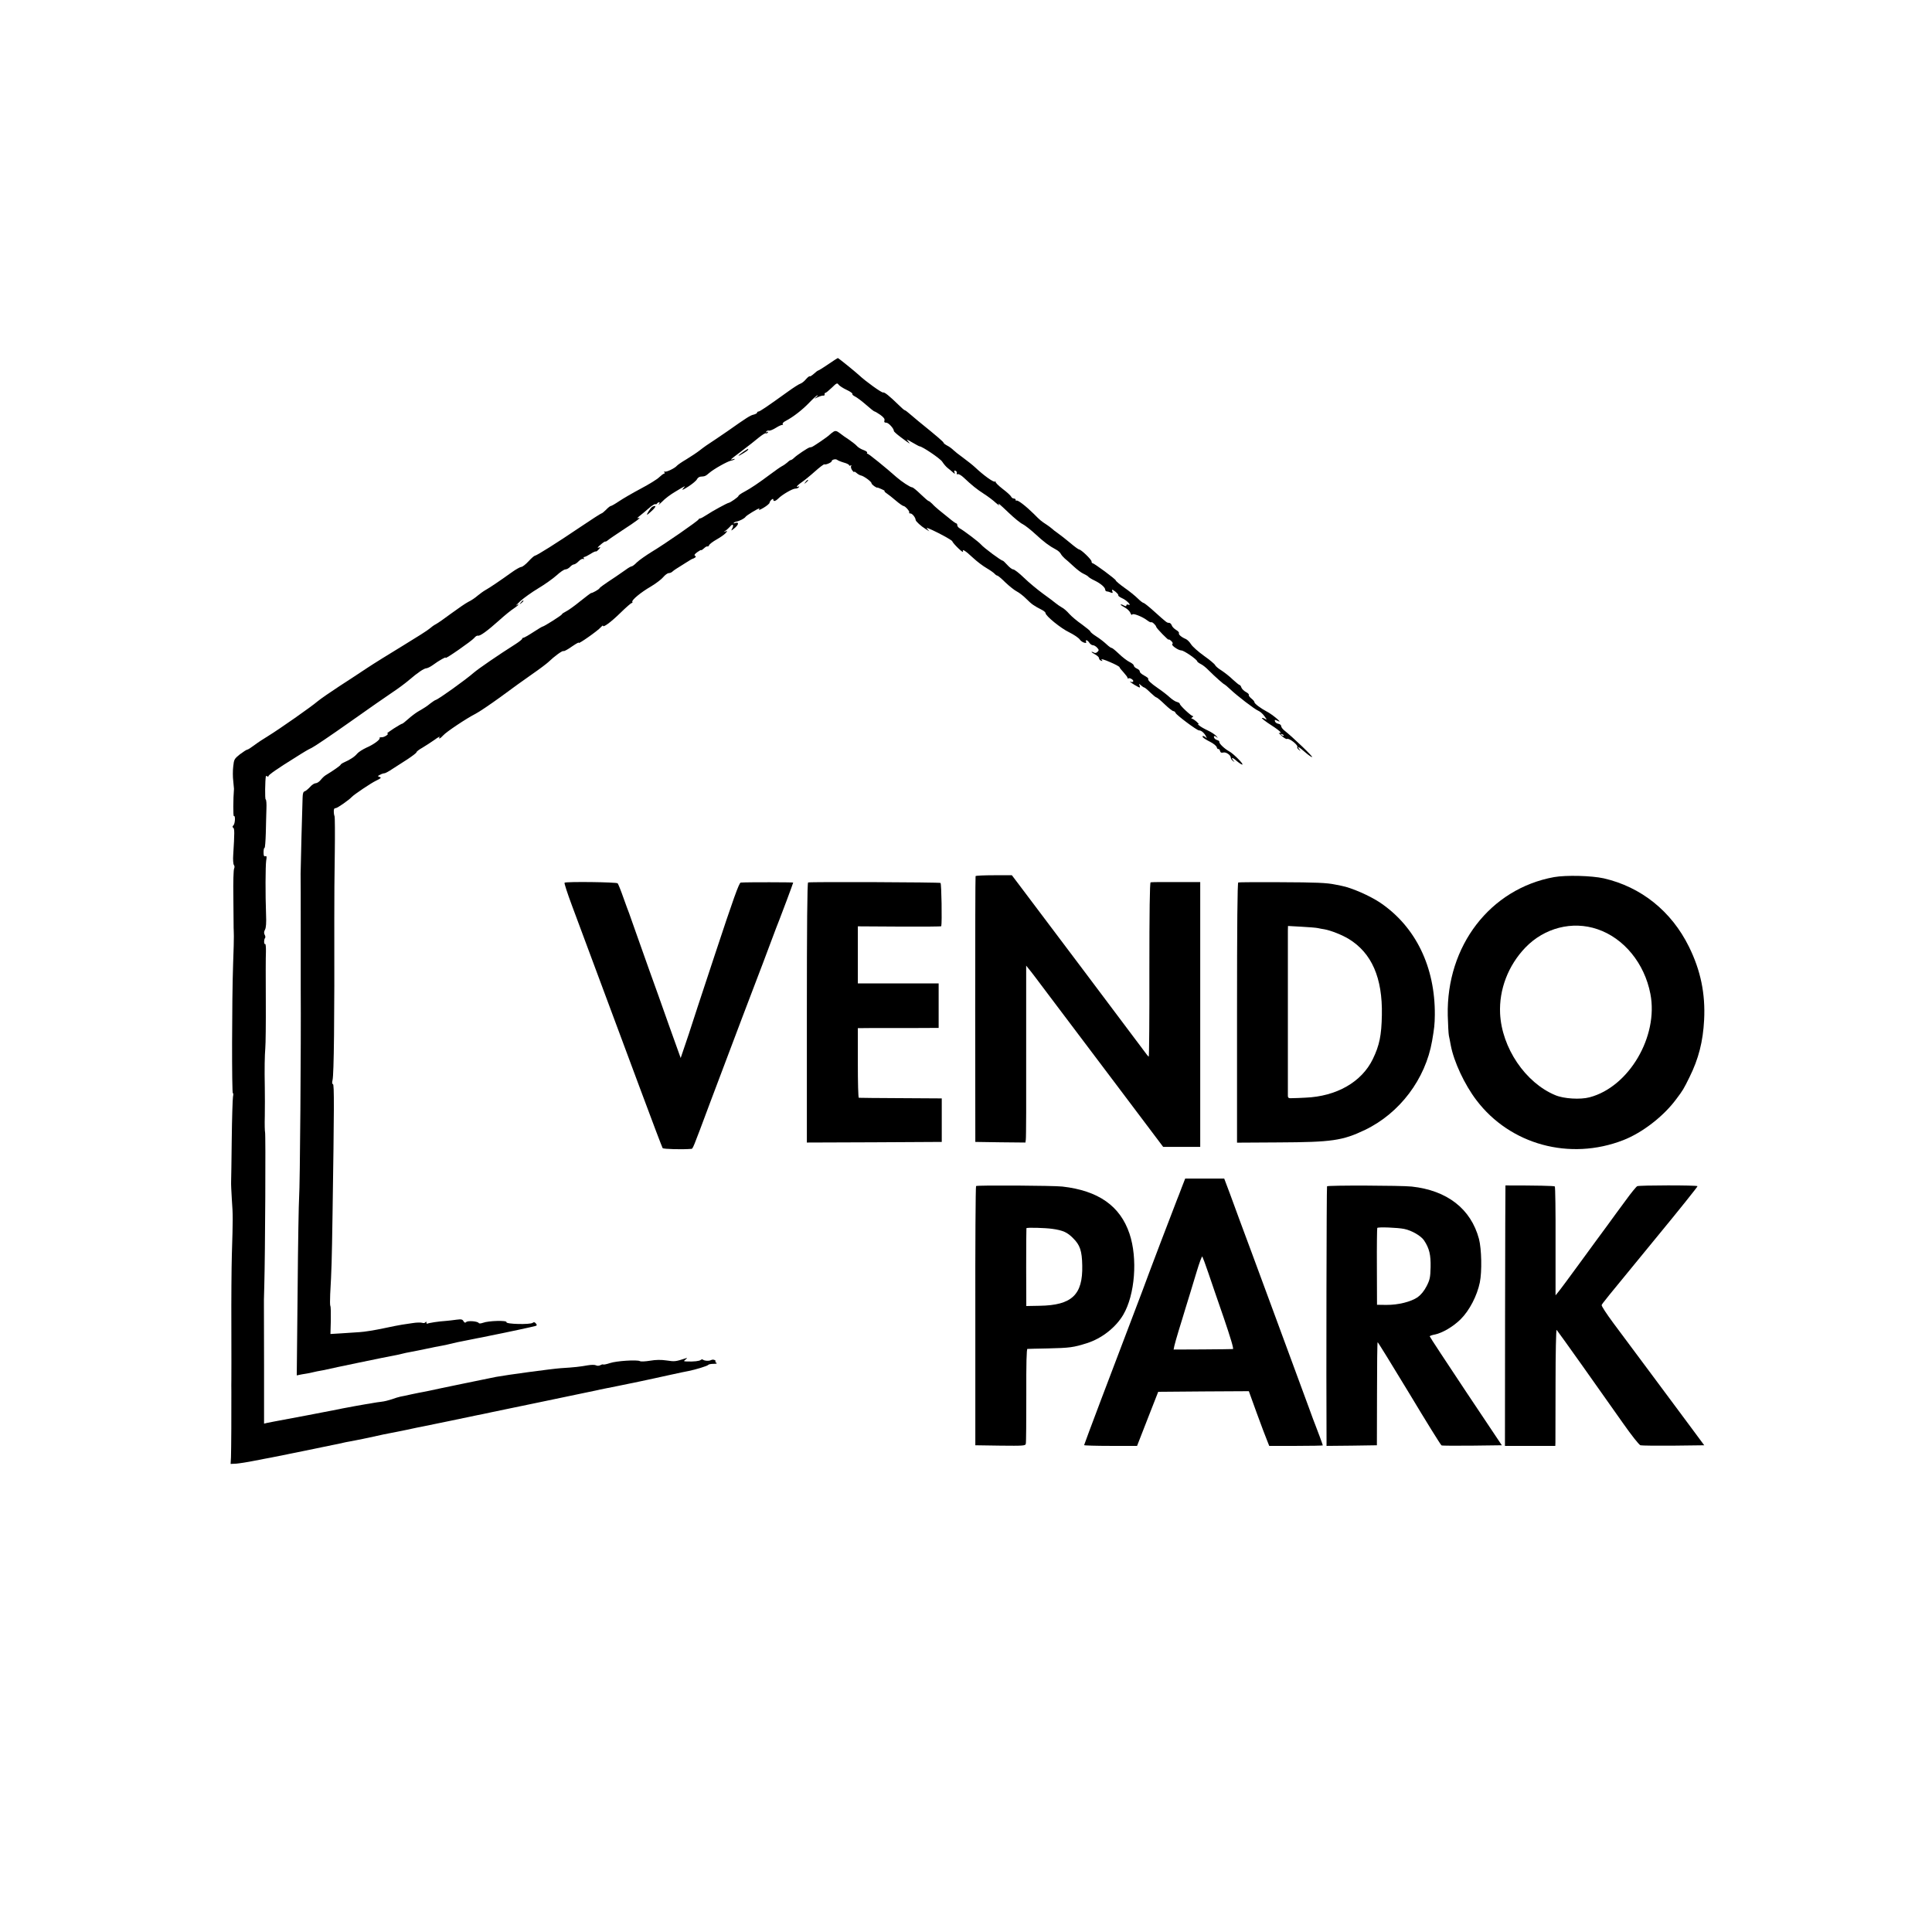
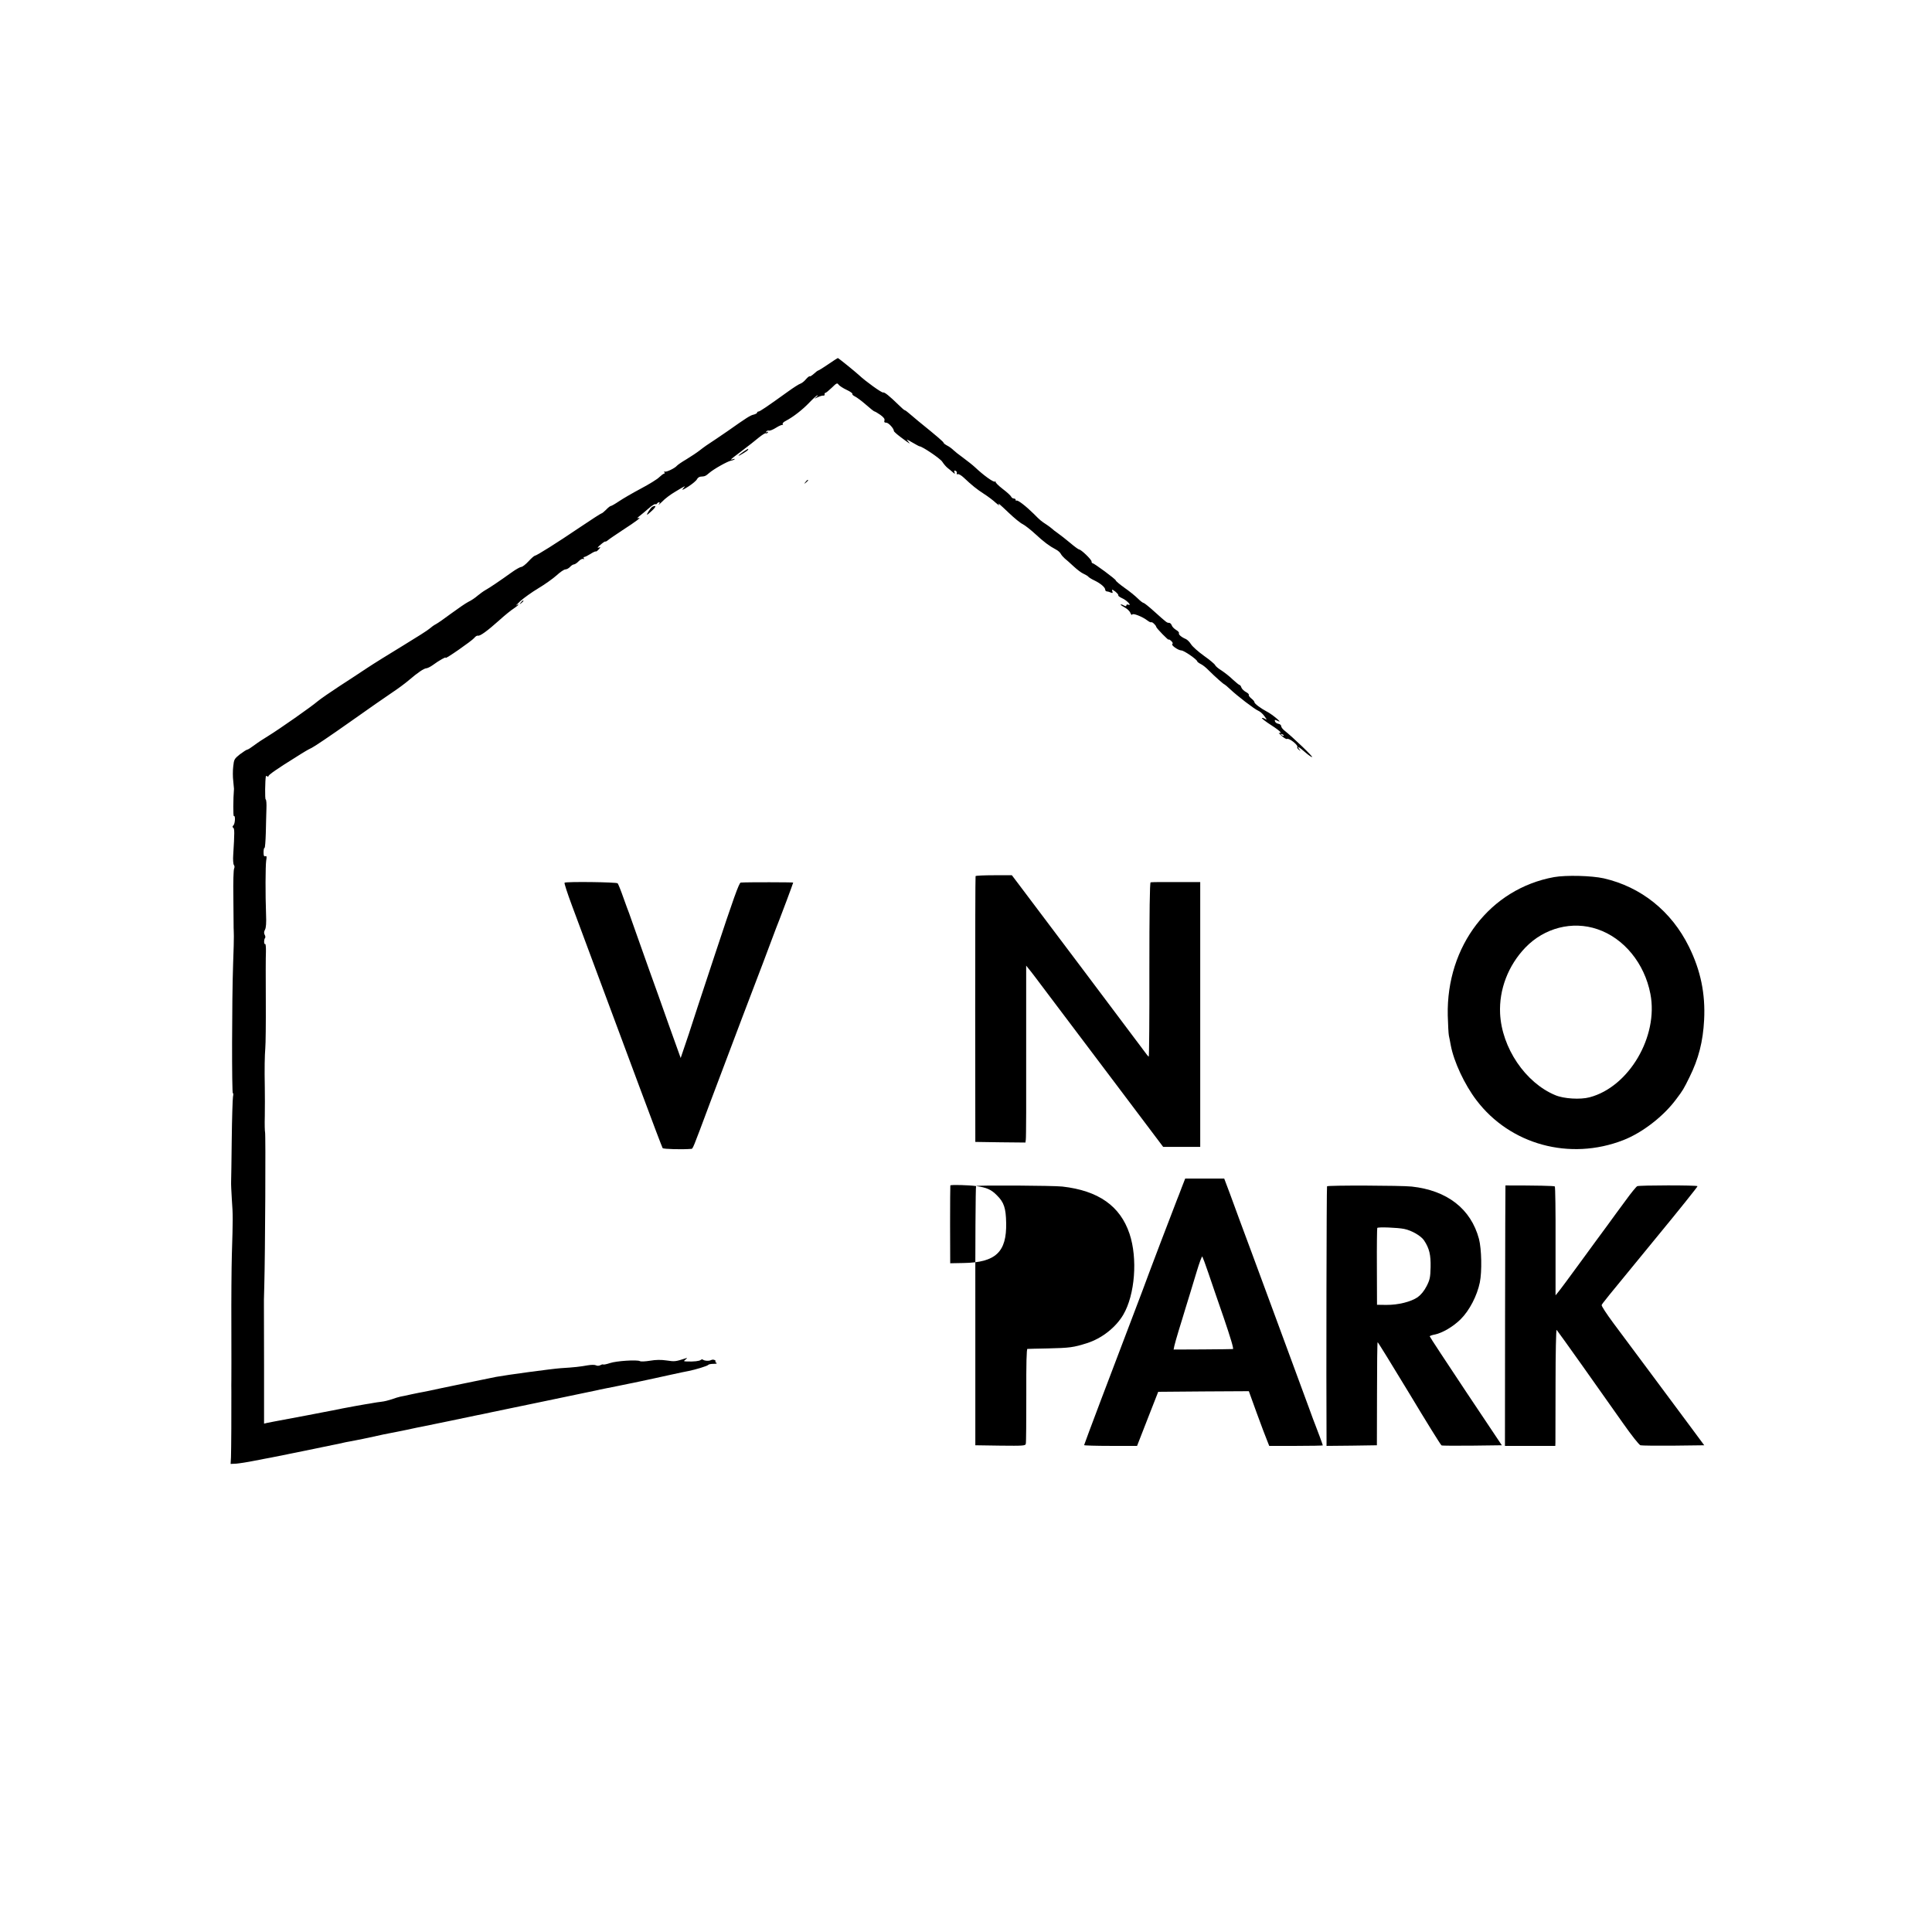
<svg xmlns="http://www.w3.org/2000/svg" version="1.0" width="1554pt" height="1554pt" viewBox="0 0 1554 1554" preserveAspectRatio="xMidYMid meet">
  <g transform="translate(0,1554) scale(0.1,-0.1)" fill="#000000" stroke="none">
    <path d="M6662 12610 c-41 -28 -77 -50 -80 -50 -4 0 -20 -12 -35 -26 -16 -14 -31 -24 -34 -21 -3 3 -16 -7 -30 -23 -13 -16 -33 -32 -45 -36 -11 -3 -56 -32 -99 -63 -171 -123 -227 -161 -238 -161 -6 0 -11 -4 -11 -9 0 -5 -13 -12 -28 -16 -26 -5 -57 -25 -210 -133 -29 -20 -70 -48 -91 -62 -71 -46 -96 -64 -136 -95 -22 -17 -69 -48 -105 -70 -36 -21 -69 -44 -75 -51 -16 -20 -87 -54 -98 -47 -6 3 -7 1 -3 -5 4 -7 3 -12 -3 -12 -5 0 -22 -13 -38 -28 -15 -16 -82 -57 -148 -92 -66 -35 -145 -81 -176 -102 -31 -21 -61 -38 -66 -38 -5 0 -22 -13 -38 -30 -16 -16 -33 -30 -38 -30 -4 0 -83 -51 -175 -113 -180 -122 -347 -227 -360 -227 -5 0 -28 -20 -51 -45 -23 -25 -49 -45 -58 -45 -8 0 -41 -18 -72 -40 -100 -72 -185 -129 -216 -146 -16 -9 -45 -30 -63 -45 -18 -16 -51 -39 -75 -50 -23 -12 -84 -54 -137 -93 -52 -39 -108 -78 -123 -86 -16 -8 -38 -24 -50 -35 -12 -12 -110 -74 -217 -139 -107 -65 -236 -145 -287 -179 -51 -34 -151 -100 -224 -147 -72 -47 -150 -101 -173 -120 -51 -44 -308 -224 -399 -280 -37 -22 -88 -56 -113 -75 -25 -19 -50 -35 -56 -35 -5 0 -31 -17 -58 -37 -45 -36 -48 -41 -54 -98 -4 -33 -4 -85 0 -115 3 -30 6 -59 6 -65 -7 -83 -7 -223 -1 -219 14 8 10 -61 -3 -74 -9 -9 -10 -15 -2 -20 11 -7 11 -40 0 -217 -3 -39 0 -75 5 -82 6 -7 7 -19 2 -30 -5 -10 -8 -110 -6 -223 1 -113 2 -216 2 -230 0 -14 0 -34 1 -45 0 -11 1 -31 1 -45 1 -14 -2 -115 -6 -225 -10 -286 -11 -1044 -2 -1038 4 2 5 -10 1 -29 -3 -18 -8 -172 -10 -343 -2 -170 -4 -323 -5 -340 -1 -16 2 -82 6 -145 9 -123 9 -153 0 -440 -3 -102 -5 -363 -4 -580 0 -217 1 -411 0 -430 0 -19 -1 -62 0 -95 1 -145 -1 -475 -3 -525 l-3 -55 44 2 c24 2 91 12 150 24 58 11 117 23 131 25 36 7 471 95 495 101 11 2 31 6 45 9 14 3 32 7 40 9 8 2 31 7 50 10 19 3 87 17 151 30 120 27 147 32 189 40 14 2 70 14 125 25 55 12 111 24 125 26 14 3 112 23 219 45 107 23 206 43 220 46 14 2 64 13 111 23 47 10 99 21 115 24 17 3 138 28 270 56 132 28 285 60 340 71 55 11 109 23 120 25 20 5 39 9 85 18 14 3 57 11 95 19 39 8 115 24 170 35 55 12 161 34 235 51 74 16 147 32 161 34 52 10 150 40 155 48 3 5 22 9 42 9 28 0 33 3 22 10 -8 5 -10 10 -5 10 6 0 3 4 -4 9 -9 6 -22 6 -32 1 -16 -9 -56 -6 -67 5 -3 2 -10 1 -16 -4 -11 -9 -55 -14 -110 -12 -29 1 -29 2 -10 17 11 9 13 13 4 10 -86 -28 -92 -29 -157 -19 -48 7 -87 6 -135 -2 -37 -6 -74 -8 -81 -3 -23 12 -187 2 -241 -16 -27 -9 -51 -14 -54 -11 -3 2 -13 0 -23 -6 -12 -6 -26 -6 -35 -1 -9 5 -38 5 -67 0 -62 -11 -104 -16 -217 -23 -71 -5 -434 -54 -520 -70 -31 -6 -508 -104 -535 -111 -11 -2 -33 -7 -50 -10 -16 -3 -59 -11 -95 -19 -36 -8 -76 -17 -90 -19 -14 -3 -44 -12 -68 -21 -24 -8 -62 -18 -85 -20 -23 -3 -53 -7 -67 -10 -14 -3 -41 -7 -60 -10 -19 -3 -57 -10 -85 -15 -27 -5 -61 -11 -75 -14 -14 -2 -36 -7 -50 -10 -27 -6 -477 -92 -525 -100 -16 -3 -41 -8 -56 -11 l-25 -6 0 463 c0 255 -1 470 -1 478 -1 8 0 87 3 175 7 250 12 1219 6 1229 -2 5 -4 63 -2 130 1 66 1 168 0 226 -3 155 -1 258 4 320 3 30 5 201 4 380 -1 179 -1 356 1 393 1 38 -2 66 -6 64 -11 -7 -11 38 -1 48 4 4 3 16 -3 26 -7 13 -6 26 3 42 8 15 11 55 8 122 -6 163 -5 387 1 432 6 33 4 40 -7 36 -10 -4 -14 4 -14 31 0 20 3 36 8 36 4 0 8 53 10 118 1 64 4 152 5 195 2 42 -1 77 -6 77 -7 0 -5 156 2 188 1 2 6 0 11 -3 6 -3 10 -2 10 3 0 10 80 65 206 143 38 24 79 50 90 56 10 7 34 19 52 28 18 8 153 99 300 203 147 104 303 213 347 242 44 29 105 74 135 100 73 62 120 94 141 95 10 1 33 13 51 26 47 35 111 71 102 58 -11 -19 210 135 230 159 10 13 23 21 30 19 16 -6 77 39 171 123 44 40 97 83 118 96 20 14 37 27 37 30 0 4 -8 1 -17 -6 -10 -7 5 9 32 35 28 25 93 72 145 103 52 31 118 78 147 104 28 26 60 48 71 48 10 0 27 9 37 20 10 11 24 20 31 20 7 0 25 11 39 26 14 14 30 22 37 18 7 -4 8 -3 4 4 -4 7 -2 12 4 12 6 0 28 11 49 24 21 14 41 23 43 20 3 -2 13 5 23 16 18 20 18 21 -1 15 -12 -4 -6 5 16 23 19 17 37 29 39 26 2 -2 12 3 21 11 9 8 61 43 115 79 115 74 161 110 130 99 -14 -4 -10 1 10 17 17 13 50 41 74 62 24 21 47 35 52 33 4 -3 10 -1 14 5 3 5 11 10 17 10 6 0 5 -7 -3 -17 -7 -10 5 0 27 22 21 23 68 58 104 79 88 53 88 53 65 27 -15 -17 -3 -13 41 15 34 22 65 48 70 59 5 11 18 20 29 21 35 2 40 4 70 30 37 32 146 93 176 99 12 2 24 7 28 11 3 4 -2 4 -11 1 -10 -4 -18 -5 -18 -2 0 2 39 33 88 69 48 36 109 84 135 106 27 22 53 38 57 35 5 -3 12 0 16 6 5 8 3 9 -6 4 -9 -6 -11 -4 -6 4 5 7 14 10 21 7 7 -2 33 8 58 24 25 16 49 25 53 22 4 -4 4 -2 0 5 -4 8 5 18 25 28 59 31 134 89 189 147 31 32 60 58 65 58 5 0 0 -7 -11 -15 -17 -14 -16 -14 13 0 18 8 38 14 45 13 7 -2 12 3 11 10 -2 6 1 12 6 12 5 0 28 19 51 41 40 39 44 41 56 24 7 -9 36 -28 64 -41 28 -13 49 -28 46 -32 -3 -5 6 -14 21 -21 14 -7 54 -36 88 -66 34 -30 65 -55 70 -55 4 0 24 -12 46 -27 27 -20 37 -33 33 -45 -4 -13 0 -18 15 -18 18 0 61 -47 61 -67 0 -5 24 -26 53 -48 79 -59 84 -62 62 -36 -18 21 -15 20 33 -8 29 -17 55 -31 58 -31 21 0 168 -99 183 -124 11 -17 30 -40 43 -50 13 -10 32 -26 42 -35 18 -15 19 -15 13 1 -4 12 -2 15 9 11 8 -3 13 -12 10 -19 -3 -8 0 -11 8 -8 7 3 29 -10 48 -28 67 -63 103 -92 163 -131 33 -21 75 -53 94 -71 19 -17 31 -25 27 -18 -13 22 -2 13 78 -63 44 -42 94 -83 112 -91 18 -9 64 -45 102 -80 68 -63 112 -96 165 -124 16 -8 33 -23 39 -34 6 -12 21 -28 32 -38 12 -9 44 -38 71 -63 28 -26 64 -54 82 -61 17 -8 34 -18 37 -23 4 -5 25 -19 49 -30 50 -24 87 -56 87 -75 0 -7 6 -13 13 -13 6 0 21 -4 31 -9 16 -6 18 -4 13 10 -5 12 -3 15 6 10 24 -14 46 -37 42 -44 -2 -3 13 -14 33 -23 36 -16 80 -63 47 -51 -8 4 -15 1 -15 -5 0 -9 -5 -9 -21 -1 -11 7 -23 10 -25 7 -2 -2 12 -12 32 -23 20 -10 41 -30 46 -44 6 -14 12 -20 15 -13 5 13 82 -17 122 -48 13 -10 27 -17 31 -14 7 5 38 -24 40 -37 1 -11 100 -112 100 -103 0 4 9 0 20 -10 12 -11 16 -21 10 -25 -14 -8 45 -51 73 -52 22 -1 127 -74 127 -88 0 -3 12 -13 28 -21 15 -7 43 -29 62 -49 52 -52 123 -115 129 -115 3 -1 24 -18 46 -39 57 -54 195 -160 226 -173 15 -6 37 -26 49 -43 23 -32 23 -32 2 -21 -12 7 -22 8 -22 4 1 -4 34 -30 75 -56 41 -26 75 -52 75 -58 0 -6 -6 -7 -12 -4 -7 4 2 -7 21 -24 19 -17 38 -28 43 -25 16 10 93 -50 83 -66 -3 -4 3 -14 13 -21 15 -13 16 -12 3 4 -23 30 -1 19 46 -23 25 -22 51 -40 57 -40 12 0 -151 157 -224 215 -14 11 -25 27 -25 35 0 8 -10 16 -22 18 -12 2 -24 10 -27 18 -6 17 -2 17 27 3 36 -17 -51 56 -91 76 -51 27 -102 65 -102 77 0 6 -11 19 -25 30 -14 11 -23 24 -20 28 3 5 -8 16 -24 24 -16 9 -32 25 -36 36 -3 11 -10 20 -14 20 -4 0 -29 20 -55 44 -25 25 -67 57 -91 73 -25 15 -48 35 -51 43 -3 8 -43 42 -90 75 -46 33 -93 75 -104 93 -11 18 -30 37 -42 42 -34 14 -61 37 -55 47 3 5 -7 17 -23 26 -16 10 -32 26 -35 37 -4 11 -13 20 -21 20 -18 0 -19 1 -117 89 -43 39 -83 71 -88 71 -6 0 -27 16 -47 36 -20 20 -68 59 -107 86 -38 27 -70 54 -70 59 0 10 -174 138 -187 139 -5 0 -8 6 -8 14 0 15 -84 96 -100 96 -5 0 -38 24 -72 53 -35 29 -79 64 -98 77 -19 13 -41 30 -49 38 -8 7 -26 21 -40 30 -46 30 -54 36 -105 88 -65 64 -131 115 -140 107 -3 -3 -6 -1 -6 5 0 7 -7 12 -15 12 -9 0 -18 7 -21 14 -3 8 -34 37 -70 64 -35 27 -60 53 -56 57 4 5 2 5 -5 1 -12 -7 -91 50 -160 115 -18 17 -61 51 -95 76 -35 25 -71 54 -81 64 -10 10 -31 26 -47 34 -17 9 -30 19 -30 23 0 7 -46 47 -204 175 -21 18 -52 44 -70 59 -17 15 -34 28 -38 28 -4 0 -26 19 -50 43 -73 71 -113 104 -125 100 -10 -4 -140 89 -193 139 -34 31 -166 138 -171 138 -2 0 -37 -23 -77 -50z m3663 -2988 c-3 -3 -11 0 -18 7 -9 10 -8 11 6 5 10 -3 15 -9 12 -12z" />
-     <path d="M6705 12068 c-11 -7 -24 -17 -30 -23 -11 -14 -136 -99 -147 -101 -5 -1 -12 -2 -16 -3 -13 -2 -104 -63 -124 -83 -10 -10 -22 -18 -26 -18 -5 0 -17 -8 -28 -19 -11 -10 -31 -24 -45 -31 -13 -7 -53 -35 -89 -62 -99 -74 -160 -115 -212 -143 -27 -14 -48 -29 -48 -34 0 -8 -67 -55 -80 -56 -12 -2 -132 -67 -173 -95 -25 -16 -49 -30 -55 -30 -6 0 -12 -4 -14 -9 -5 -12 -268 -195 -373 -258 -49 -30 -104 -69 -122 -86 -17 -18 -36 -32 -41 -32 -6 0 -28 -12 -49 -28 -21 -15 -56 -39 -78 -54 -100 -66 -130 -88 -133 -95 -4 -9 -57 -39 -67 -38 -3 0 -42 -29 -88 -66 -45 -37 -97 -74 -114 -82 -18 -9 -33 -19 -33 -23 0 -7 -145 -99 -156 -99 -3 0 -37 -20 -75 -45 -38 -25 -74 -45 -79 -45 -6 0 -10 -4 -10 -8 0 -5 -24 -24 -52 -42 -145 -92 -297 -197 -335 -229 -71 -62 -287 -216 -308 -221 -5 -1 -24 -13 -42 -27 -31 -25 -38 -30 -103 -68 -18 -11 -53 -37 -76 -58 -24 -21 -45 -38 -48 -38 -4 1 -34 -17 -69 -39 -34 -22 -58 -40 -53 -40 22 0 -19 -30 -42 -30 -14 0 -23 -3 -19 -6 10 -10 -47 -53 -106 -78 -30 -14 -63 -35 -74 -48 -19 -24 -57 -49 -105 -70 -16 -7 -28 -16 -28 -19 0 -6 -61 -49 -121 -85 -10 -6 -28 -23 -39 -37 -12 -15 -30 -27 -41 -27 -10 0 -31 -13 -45 -30 -15 -16 -34 -32 -43 -35 -12 -3 -16 -18 -17 -52 -1 -27 -5 -167 -9 -313 -4 -146 -7 -281 -7 -300 1 -19 1 -222 1 -450 0 -228 0 -444 0 -480 3 -437 -6 -1586 -13 -1670 -3 -36 -9 -373 -12 -749 l-7 -684 39 8 c22 4 50 9 64 11 14 3 32 7 40 9 8 2 31 7 50 10 19 3 42 8 50 10 20 6 497 105 535 111 17 3 46 9 65 14 19 5 51 12 70 15 19 3 76 15 125 25 50 11 106 22 125 25 19 3 51 10 70 15 19 5 46 11 60 14 112 22 138 27 160 32 14 2 57 11 95 19 132 26 360 75 374 80 11 4 11 8 1 20 -9 11 -16 12 -25 5 -20 -16 -218 -11 -211 5 6 16 -145 12 -189 -5 -17 -6 -31 -7 -34 -2 -9 15 -88 21 -101 8 -8 -8 -14 -6 -22 7 -8 15 -17 17 -56 12 -26 -4 -65 -8 -87 -10 -52 -3 -138 -16 -147 -22 -5 -2 -8 2 -8 9 0 9 -3 10 -8 2 -4 -6 -16 -8 -26 -4 -11 3 -44 3 -75 -2 -31 -5 -70 -10 -87 -13 -17 -2 -85 -16 -152 -30 -66 -14 -151 -28 -189 -30 -37 -2 -105 -7 -151 -10 l-84 -5 3 108 c1 60 0 113 -4 118 -3 5 -3 48 -1 94 11 198 13 255 19 650 13 850 14 1040 3 1040 -7 0 -8 12 -3 33 11 47 16 482 14 1302 0 138 1 376 4 530 2 154 1 285 -2 290 -3 6 -6 22 -6 38 -1 19 4 27 16 27 13 0 106 65 129 90 19 20 154 111 194 130 40 19 46 25 30 30 -18 7 -18 7 3 18 12 7 28 12 35 12 7 0 35 15 63 34 27 18 83 54 123 79 39 26 72 51 72 56 0 6 21 22 48 37 26 15 69 44 97 63 27 20 46 30 41 23 -13 -21 6 -13 28 12 25 29 189 138 260 174 28 14 118 75 201 135 82 61 197 144 255 184 58 40 116 84 130 97 49 47 114 95 123 89 4 -3 36 14 69 38 34 23 58 36 53 29 -12 -20 156 98 177 124 10 11 18 18 18 13 0 -18 61 26 139 102 46 45 87 81 93 81 5 0 7 4 4 9 -8 13 69 77 149 123 38 23 83 56 98 74 16 19 36 34 46 34 9 0 22 5 28 11 6 6 20 16 31 23 10 6 43 27 73 46 30 19 56 35 59 35 3 0 11 4 19 9 10 6 10 10 1 16 -8 5 -2 14 19 29 17 12 31 20 31 16 0 -3 10 3 22 14 11 11 24 18 28 16 5 -3 10 2 14 10 3 8 29 28 59 45 30 17 62 39 73 51 17 19 17 20 -2 14 -18 -6 -18 -6 1 6 11 7 27 22 37 33 21 27 34 15 17 -16 -11 -20 -9 -20 23 7 33 29 32 49 -1 37 -9 -3 -13 -2 -9 2 3 4 12 9 20 10 29 6 67 26 75 39 7 11 98 67 110 67 2 0 1 -5 -2 -10 -4 -6 14 2 39 17 25 15 46 33 46 39 0 6 7 17 15 24 10 9 15 9 15 1 0 -17 18 -13 40 9 32 32 115 80 138 80 11 0 24 5 28 12 4 7 3 8 -4 4 -7 -4 -12 -4 -12 1 0 4 17 19 37 33 21 14 69 53 107 87 38 34 72 60 77 58 9 -6 59 15 59 26 0 12 32 20 44 10 6 -5 30 -15 54 -22 23 -6 42 -16 42 -21 0 -5 5 -6 12 -2 7 4 8 3 4 -4 -4 -7 0 -22 8 -34 9 -12 16 -19 16 -14 0 5 9 1 19 -8 11 -10 26 -18 34 -20 23 -3 87 -50 87 -63 0 -10 40 -39 47 -35 2 1 17 -5 35 -13 18 -8 29 -14 23 -15 -5 0 2 -8 15 -17 14 -9 48 -36 76 -60 28 -24 56 -43 61 -43 14 0 54 -45 46 -53 -3 -4 1 -7 10 -7 15 0 41 -33 42 -52 0 -11 44 -51 80 -73 l30 -19 -18 21 c-12 14 16 3 90 -34 59 -30 110 -60 112 -66 7 -20 93 -103 87 -84 -8 25 16 10 84 -53 30 -28 78 -64 106 -80 29 -17 57 -37 64 -45 7 -8 17 -15 22 -15 5 0 35 -25 66 -56 32 -30 72 -62 90 -71 18 -9 54 -36 79 -62 43 -42 56 -52 126 -88 15 -8 27 -19 27 -25 0 -22 124 -123 190 -154 38 -19 77 -45 86 -59 15 -23 63 -38 49 -15 -3 6 -1 10 4 10 6 0 16 -9 23 -20 7 -11 20 -20 29 -20 9 0 24 -9 34 -20 15 -17 15 -21 3 -33 -10 -10 -20 -12 -31 -5 -9 5 -17 7 -17 4 0 -3 14 -12 30 -21 17 -9 30 -22 30 -29 0 -8 7 -17 16 -20 14 -5 15 -4 4 8 -7 9 21 1 67 -19 43 -18 78 -37 78 -42 0 -4 15 -23 33 -42 17 -19 32 -39 32 -44 0 -6 3 -7 6 -4 10 9 45 -13 39 -24 -4 -5 -11 -7 -16 -4 -5 4 -9 4 -9 2 0 -6 68 -47 77 -47 3 0 2 8 -1 17 -6 16 -6 16 12 0 10 -9 22 -17 26 -17 4 0 26 -18 48 -40 23 -22 45 -40 50 -40 5 0 35 -25 66 -55 31 -30 63 -55 70 -55 7 0 15 -7 18 -15 7 -17 171 -140 188 -140 18 0 40 -18 55 -45 10 -20 11 -22 0 -12 -16 15 -33 16 -24 2 4 -6 29 -22 57 -36 28 -14 53 -34 55 -45 3 -10 9 -17 13 -14 4 3 10 -4 13 -14 3 -14 11 -18 26 -14 23 6 61 -21 61 -42 0 -7 8 -19 18 -26 14 -11 15 -11 5 1 -27 30 -11 31 22 1 20 -17 41 -31 47 -31 17 0 -71 88 -104 106 -36 19 -84 64 -80 76 1 5 -6 12 -17 15 -11 3 -22 11 -25 19 -7 17 5 18 24 2 8 -7 6 -3 -4 9 -11 13 -42 34 -70 47 -28 13 -60 31 -71 41 -11 9 -13 13 -5 10 8 -4 2 4 -14 19 -16 14 -34 26 -40 26 -6 0 -4 5 4 10 8 5 10 10 5 10 -14 0 -105 86 -105 98 0 6 -11 13 -24 16 -13 3 -38 20 -56 36 -18 17 -60 50 -94 73 -62 43 -87 67 -80 78 2 3 -13 15 -34 26 -20 11 -36 25 -34 32 1 6 -9 17 -23 23 -14 6 -25 17 -25 24 0 7 -15 20 -34 29 -19 9 -58 39 -86 66 -28 27 -54 48 -58 47 -4 -1 -23 12 -42 30 -19 18 -56 47 -82 63 -27 17 -48 35 -48 40 0 4 -30 29 -67 56 -38 26 -83 64 -102 85 -18 21 -45 45 -60 52 -14 8 -36 23 -48 33 -12 10 -59 46 -104 78 -45 33 -114 90 -153 128 -38 37 -77 67 -86 67 -9 0 -30 16 -47 35 -17 19 -34 35 -37 35 -13 0 -151 102 -176 131 -17 20 -140 113 -170 129 -11 6 -20 17 -20 25 0 8 -3 15 -8 15 -4 0 -30 18 -57 41 -28 22 -65 53 -83 67 -18 15 -43 37 -54 50 -12 12 -25 22 -29 22 -4 0 -33 25 -64 55 -31 30 -61 55 -68 55 -15 0 -85 46 -126 82 -84 75 -224 188 -232 188 -6 0 -8 4 -4 9 3 5 -10 14 -29 21 -18 6 -42 20 -52 31 -10 12 -39 34 -63 51 -25 16 -59 40 -75 53 -25 19 -35 22 -51 13z" />
    <path d="M5977 11905 c-20 -14 -37 -28 -37 -30 0 -6 69 36 76 46 8 14 2 11 -39 -16z" />
    <path d="M6479 11663 c-13 -16 -12 -17 4 -4 16 13 21 21 13 21 -2 0 -10 -8 -17 -17z" />
    <path d="M5245 11462 c-14 -9 -47 -62 -40 -62 3 0 22 16 42 35 20 19 30 35 22 35 -8 0 -19 -4 -24 -8z" />
    <path d="M4189 10693 c-13 -16 -12 -17 4 -4 9 7 17 15 17 17 0 8 -8 3 -21 -13z" />
    <path d="M7847 8493 c-2 -5 -3 -487 -3 -1073 l1 -1065 201 -3 202 -2 3 22 c3 13 4 333 3 712 l0 689 20 -25 c12 -13 85 -110 163 -214 78 -104 317 -421 531 -704 l388 -515 149 0 149 0 0 1065 0 1065 -194 0 c-107 1 -200 0 -205 -2 -7 -2 -10 -243 -10 -703 1 -385 -2 -700 -5 -699 -3 0 -19 19 -35 42 -30 41 -923 1229 -1019 1355 l-47 62 -144 0 c-79 0 -146 -3 -148 -7z" />
    <path d="M12500 8485 c-514 -94 -867 -553 -855 -1113 2 -75 6 -148 9 -162 3 -14 10 -48 15 -77 25 -133 111 -317 207 -443 271 -357 750 -488 1180 -321 152 59 323 190 426 329 56 74 60 82 107 177 74 149 109 288 118 461 11 211 -28 399 -122 589 -141 286 -385 481 -685 550 -99 22 -303 27 -400 10z m349 -419 c213 -72 379 -275 426 -521 66 -342 -173 -748 -489 -831 -74 -20 -208 -12 -276 17 -241 100 -431 382 -444 657 -9 193 65 386 203 530 153 159 378 217 580 148z" />
    <path d="M4541 8440 c-4 -3 23 -86 60 -185 153 -410 387 -1039 549 -1475 95 -256 176 -469 180 -475 7 -8 157 -12 228 -6 16 1 8 -18 157 381 173 459 373 988 390 1030 8 19 46 121 85 225 39 105 75 199 80 210 12 29 110 291 110 296 0 3 -371 4 -422 0 -13 -1 -58 -126 -209 -583 -106 -321 -194 -587 -195 -593 -1 -5 -20 -61 -41 -123 l-38 -112 -94 262 c-51 145 -122 344 -158 443 -35 99 -85 239 -110 310 -25 72 -49 139 -53 150 -5 11 -25 67 -46 125 -20 58 -41 109 -46 115 -9 10 -413 15 -427 5z" />
-     <path d="M6500 8442 c-7 -3 -10 -361 -10 -1048 l0 -1044 542 2 543 3 0 175 0 175 -330 2 c-182 1 -333 2 -337 3 -5 0 -8 126 -8 280 l0 280 108 1 c59 0 205 0 325 0 l217 1 0 179 0 179 -325 0 -325 0 0 230 0 229 335 -2 c184 -1 336 0 336 3 7 30 2 343 -6 348 -10 6 -1047 10 -1065 4z" />
-     <path d="M9960 8442 c-7 -3 -10 -345 -10 -1048 l0 -1045 338 2 c424 2 511 14 692 101 279 134 486 409 539 715 18 105 21 132 22 210 3 385 -154 709 -439 902 -85 57 -232 121 -312 136 -14 3 -36 7 -50 10 -67 14 -150 18 -447 19 -178 1 -327 0 -333 -2z m640 -367 c14 -3 38 -8 54 -10 53 -10 139 -44 194 -77 185 -113 273 -312 267 -613 -3 -162 -19 -243 -73 -354 -89 -184 -292 -300 -542 -310 -36 -2 -82 -4 -103 -4 -31 -2 -37 1 -38 18 0 27 0 1291 0 1333 l1 34 108 -6 c59 -3 118 -8 132 -11z" />
    <path d="M9505 5988 c-15 -40 -31 -82 -36 -93 -12 -28 -247 -645 -279 -735 -15 -41 -57 -151 -93 -245 -140 -366 -377 -993 -377 -999 0 -3 96 -6 213 -6 l213 0 85 218 85 217 364 3 365 2 64 -177 c36 -98 73 -197 83 -220 l17 -43 216 0 c118 0 215 2 215 4 0 5 -48 134 -59 161 -5 11 -29 76 -54 145 -25 69 -152 413 -282 765 -130 352 -252 683 -272 735 -19 52 -55 150 -80 218 l-46 122 -157 0 -157 0 -28 -72z m213 -683 c22 -66 79 -231 126 -367 54 -159 81 -248 73 -249 -7 -1 -117 -2 -245 -3 l-232 -1 6 30 c4 17 19 71 34 120 16 50 40 131 55 180 15 50 33 108 40 130 7 22 30 97 51 168 21 70 41 124 45 120 3 -5 25 -62 47 -128z" />
-     <path d="M7851 6000 c-4 -3 -7 -473 -6 -1045 l0 -1040 201 -3 c186 -2 202 -1 205 15 3 10 4 186 4 391 -1 253 2 372 9 372 6 1 81 2 166 4 175 4 204 8 312 42 120 38 232 126 293 229 94 160 117 453 50 652 -75 223 -250 346 -540 379 -69 8 -683 12 -694 4z m612 -344 c86 -12 122 -28 168 -75 56 -55 72 -102 74 -221 5 -235 -84 -319 -343 -323 l-107 -2 -1 310 c0 171 1 313 2 316 4 7 148 3 207 -5z" />
+     <path d="M7851 6000 c-4 -3 -7 -473 -6 -1045 l0 -1040 201 -3 c186 -2 202 -1 205 15 3 10 4 186 4 391 -1 253 2 372 9 372 6 1 81 2 166 4 175 4 204 8 312 42 120 38 232 126 293 229 94 160 117 453 50 652 -75 223 -250 346 -540 379 -69 8 -683 12 -694 4z c86 -12 122 -28 168 -75 56 -55 72 -102 74 -221 5 -235 -84 -319 -343 -323 l-107 -2 -1 310 c0 171 1 313 2 316 4 7 148 3 207 -5z" />
    <path d="M10674 5998 c-4 -6 -7 -1546 -4 -2046 l0 -42 203 2 202 3 1 412 c0 227 2 415 5 417 2 2 116 -183 254 -411 137 -228 254 -417 260 -419 6 -3 117 -3 248 -2 l237 3 -290 434 c-159 239 -290 438 -290 442 0 4 17 10 37 14 63 12 151 63 213 125 70 70 131 188 153 295 18 88 14 269 -7 350 -65 242 -256 390 -541 421 -84 9 -676 11 -681 2z m621 -343 c60 -12 136 -56 160 -93 42 -64 54 -115 52 -215 -2 -82 -6 -101 -32 -152 -20 -39 -45 -69 -72 -89 -54 -37 -157 -63 -253 -62 l-74 1 -1 305 c-1 168 1 309 3 313 5 9 164 3 217 -8z" />
    <path d="M12109 6005 c-1 0 -2 -471 -3 -1047 l-1 -1048 202 0 203 0 1 28 c0 15 1 226 1 470 0 244 4 440 9 435 9 -9 358 -500 534 -751 68 -97 129 -174 140 -177 11 -3 131 -4 267 -3 l246 3 -126 170 c-70 94 -212 285 -316 425 -105 140 -234 315 -289 388 -54 73 -97 138 -94 145 7 15 20 32 435 537 188 228 339 417 336 419 -8 9 -468 8 -485 0 -8 -4 -51 -56 -94 -116 -44 -59 -109 -148 -145 -198 -37 -49 -135 -184 -220 -300 -84 -115 -163 -222 -176 -237 l-22 -27 0 435 c1 239 -2 438 -6 441 -5 5 -149 8 -397 8z" />
  </g>
</svg>